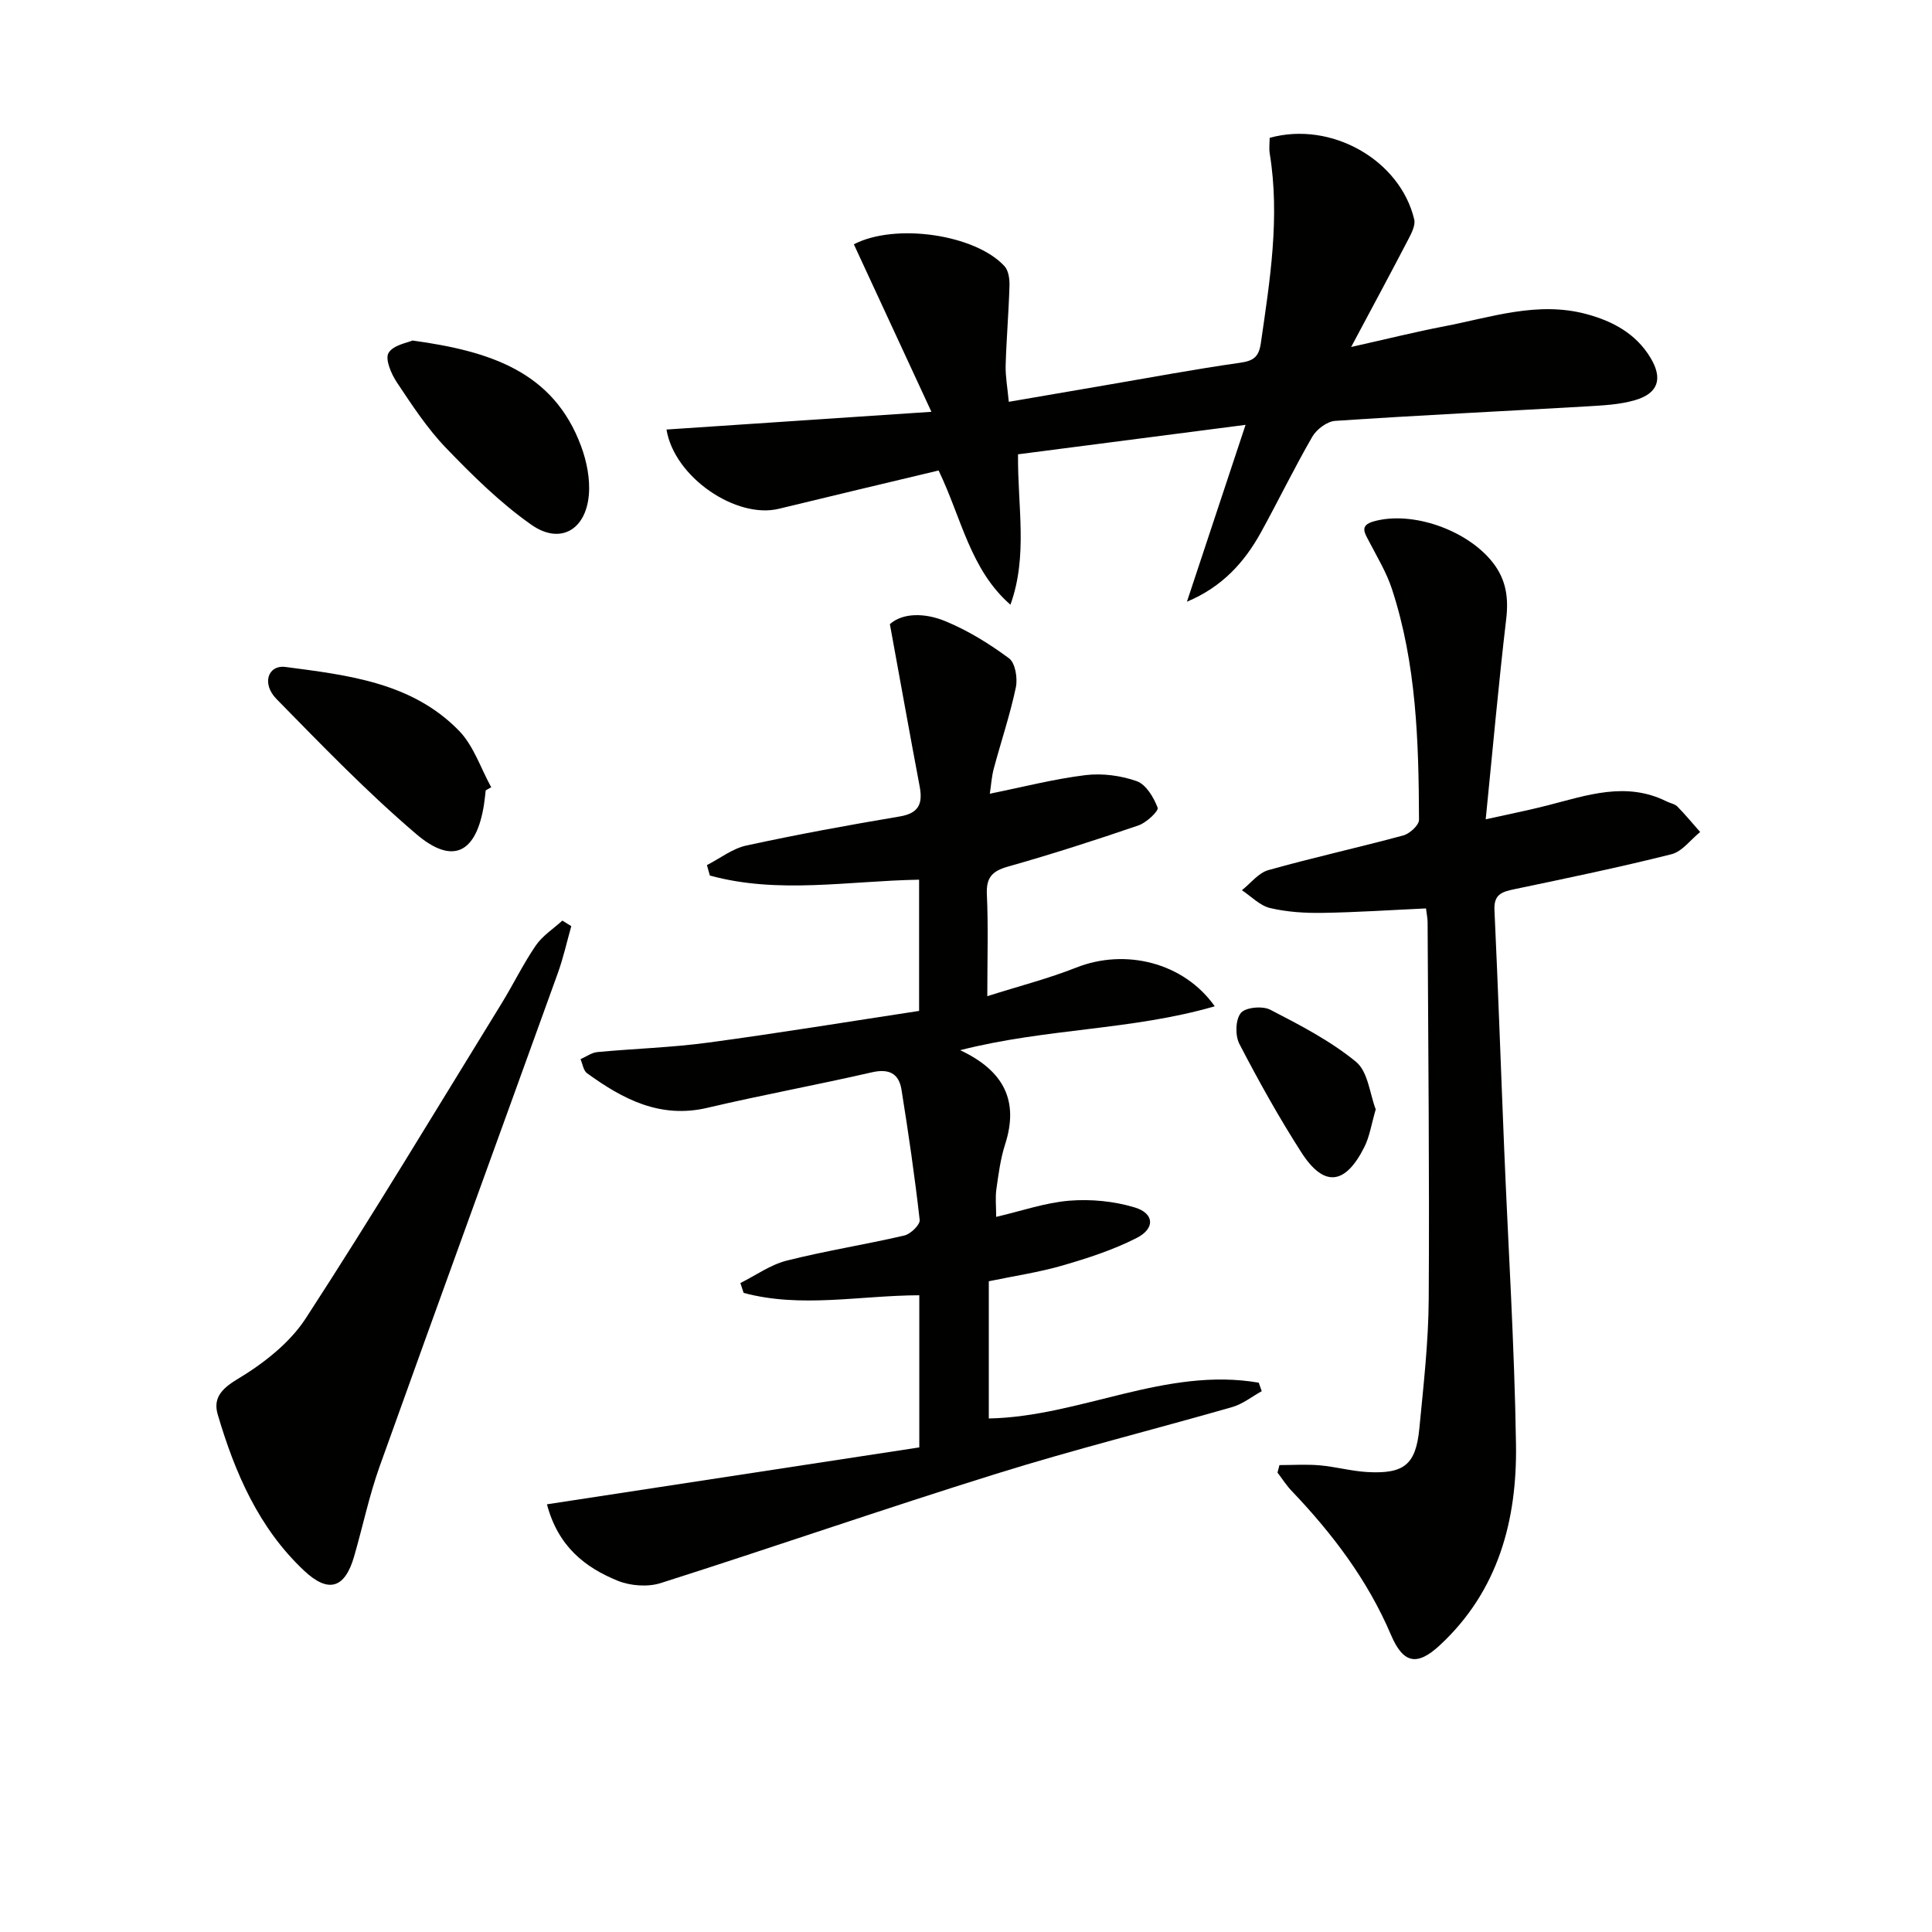
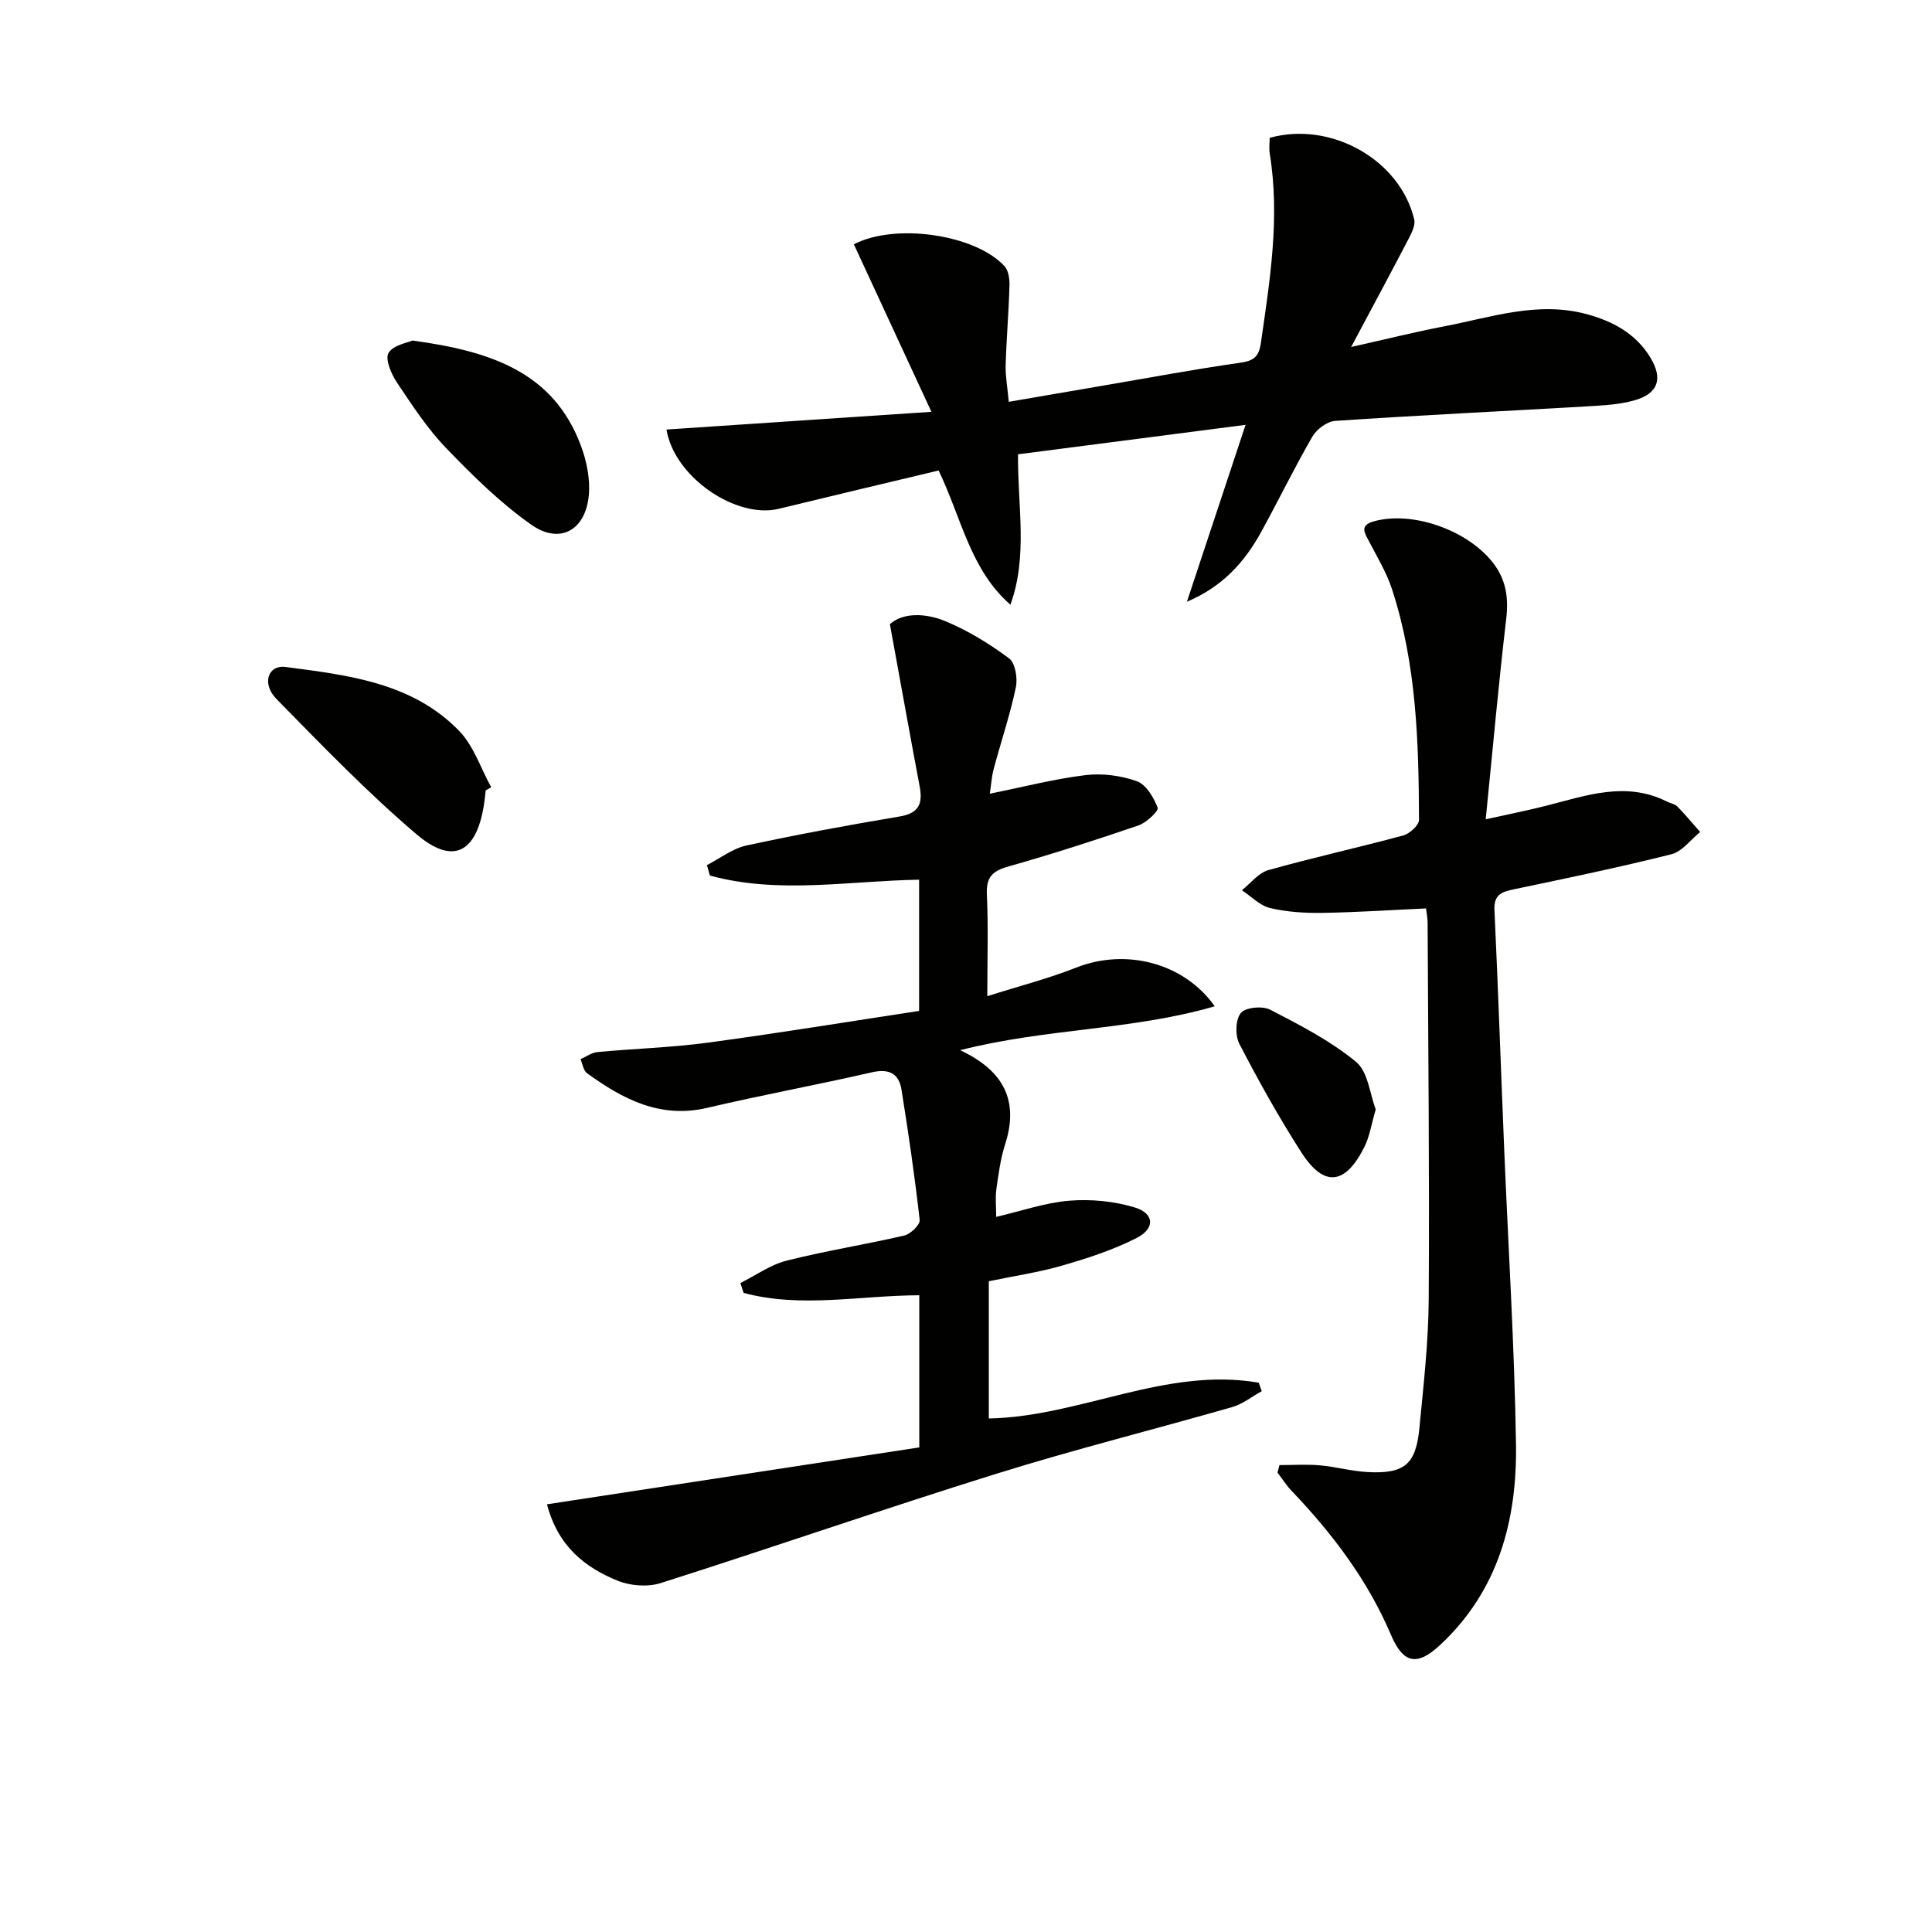
<svg xmlns="http://www.w3.org/2000/svg" enable-background="new 0 0 400 400" viewBox="0 0 400 400">
  <path d="m113.24 311.45c26.14-4 51.62-7.89 77.09-11.78 0-11.09 0-21.03 0-31.5-12.29.04-24.48 2.71-36.37-.49-.22-.68-.45-1.36-.67-2.04 3.18-1.59 6.21-3.78 9.58-4.64 8.04-2.03 16.27-3.32 24.36-5.2 1.3-.3 3.29-2.24 3.18-3.22-1.02-9.03-2.33-18.03-3.77-27-.54-3.33-2.59-4.38-6.12-3.57-11.32 2.6-22.76 4.69-34.06 7.35-9.78 2.3-17.51-1.79-24.93-7.17-.75-.55-.91-1.92-1.34-2.9 1.16-.51 2.3-1.36 3.5-1.47 7.61-.72 15.28-.93 22.84-1.95 14.6-1.96 29.14-4.35 43.76-6.57 0-9.57 0-18.16 0-27.17-14.66.25-29.16 3.03-43.32-.86-.2-.72-.4-1.44-.61-2.16 2.72-1.39 5.3-3.44 8.19-4.06 10.52-2.28 21.12-4.23 31.74-6.01 4.02-.68 4.78-2.72 4.11-6.25-2.05-10.85-3.99-21.72-6.16-33.57 2.68-2.39 7.28-2.34 11.43-.63 4.7 1.93 9.16 4.68 13.24 7.71 1.3.96 1.81 4.13 1.41 6.02-1.19 5.66-3.06 11.18-4.56 16.78-.46 1.7-.56 3.5-.83 5.23 6.87-1.39 13.29-3.05 19.81-3.85 3.47-.42 7.33.09 10.63 1.26 1.92.69 3.5 3.36 4.31 5.49.25.66-2.31 3.09-3.94 3.65-8.93 3.06-17.93 5.96-27.02 8.53-3.28.93-4.56 2.23-4.4 5.76.31 6.62.09 13.27.09 21.08 6.64-2.11 12.67-3.65 18.41-5.92 10.09-4 22.21-1.13 28.68 8.01-17.13 4.99-34.87 4.53-52.71 9.09 9.11 4.27 12.19 10.54 9.31 19.49-.96 2.98-1.37 6.16-1.81 9.28-.25 1.78-.04 3.61-.04 5.74 5.22-1.21 10.13-2.94 15.15-3.35 4.47-.36 9.25.1 13.54 1.4 4.06 1.23 4.25 4.35.41 6.31-4.82 2.46-10.09 4.18-15.31 5.69-4.92 1.43-10.03 2.18-15.32 3.28v28.41c18.96-.37 36.62-10.73 55.89-7.41.21.59.42 1.17.62 1.76-2.02 1.11-3.92 2.65-6.08 3.28-16.26 4.67-32.7 8.77-48.85 13.81-23.26 7.25-46.29 15.25-69.51 22.64-2.67.85-6.24.58-8.87-.47-6.79-2.76-12.37-7.09-14.68-15.84z" fill="#010100" />
  <path d="m245.74 124.58c3.87-11.68 7.74-23.35 12.14-36.62-16.52 2.14-31.75 4.11-47.11 6.1-.1 10.82 2.08 21.02-1.57 31.14-8.34-7.28-10.1-17.89-14.87-27.79-10.96 2.62-22.04 5.24-33.09 7.93-8.8 2.14-21.63-6.51-23.25-16.41 17.84-1.2 35.63-2.39 54.85-3.67-5.73-12.38-10.9-23.55-16.06-34.68 8.61-4.48 25.19-2.03 31.2 4.54.84.92 1.07 2.71 1.02 4.08-.16 5.48-.63 10.95-.79 16.43-.06 2.28.37 4.58.65 7.56 6.92-1.19 13.39-2.3 19.86-3.41 9.33-1.59 18.63-3.34 28-4.67 2.8-.4 3.91-1.18 4.33-4.1 1.88-13.02 3.98-25.99 1.84-39.19-.18-1.1-.02-2.25-.02-3.28 12.73-3.54 27 4.57 29.93 16.89.28 1.19-.53 2.78-1.17 4.02-3.66 7.04-7.43 14.02-11.89 22.39 7.42-1.66 13.29-3.13 19.23-4.27 9.72-1.86 19.34-5.26 29.46-2.55 5.46 1.46 10.26 4.04 13.28 9.04 2.62 4.34 1.61 7.4-3.23 8.8-3.13.91-6.51 1.07-9.8 1.27-17.42 1.01-34.84 1.84-52.25 3.01-1.67.11-3.83 1.73-4.72 3.26-3.74 6.47-7.01 13.21-10.61 19.76-3.41 6.19-7.99 11.33-15.36 14.42z" fill="#010100" />
  <path d="m264.9 303.33c2.78 0 5.57-.19 8.33.05 3.3.29 6.54 1.2 9.84 1.39 7.64.43 10.07-1.54 10.79-9.01.86-8.93 1.89-17.89 1.94-26.84.17-25.99-.11-51.98-.23-77.97 0-.81-.18-1.61-.33-2.87-7.25.33-14.33.81-21.42.92-3.63.06-7.35-.17-10.86-1-2.12-.5-3.9-2.41-5.84-3.69 1.81-1.43 3.42-3.58 5.47-4.16 9.25-2.6 18.66-4.67 27.94-7.18 1.33-.36 3.26-2.12 3.26-3.23-.06-16.14-.52-32.28-5.61-47.81-1.12-3.42-3.05-6.59-4.72-9.82-.9-1.73-2.05-3.3.9-4.15 7.99-2.28 19.47 1.77 24.74 8.55 2.75 3.55 3.26 7.28 2.74 11.68-1.57 13.33-2.76 26.7-4.24 41.44 4.92-1.1 8.85-1.87 12.72-2.86 8.2-2.1 16.34-5.04 24.74-.84.74.37 1.69.51 2.23 1.06 1.65 1.68 3.15 3.5 4.71 5.27-1.97 1.58-3.72 4.04-5.94 4.6-10.77 2.71-21.65 4.96-32.53 7.24-2.53.53-4.27 1.04-4.12 4.29.77 16.44 1.33 32.9 2.01 49.35.84 20.43 2.14 40.85 2.45 61.29.24 15.71-3.66 30.37-15.76 41.59-4.73 4.39-7.58 3.83-10.13-2.15-4.84-11.37-12.13-20.96-20.57-29.81-1.09-1.14-1.95-2.51-2.92-3.78.13-.52.27-1.03.41-1.55z" fill="#010100" />
-   <path d="m118.28 191.75c-.92 3.25-1.65 6.56-2.79 9.73-12.28 34.04-24.69 68.04-36.89 102.12-2.17 6.07-3.49 12.45-5.29 18.66-1.91 6.61-5.31 7.66-10.33 2.95-9.4-8.82-14.33-20.25-17.89-32.31-.96-3.25.53-5.23 3.97-7.3 5.38-3.22 10.87-7.47 14.23-12.63 13.94-21.45 27.12-43.4 40.54-65.19 2.44-3.96 4.47-8.18 7.09-12.01 1.39-2.03 3.64-3.47 5.51-5.17.62.38 1.24.76 1.85 1.15z" fill="#010100" />
  <path d="m85.4 70.5c16.03 2.2 29.2 6.42 34.91 21.88 1.17 3.16 1.9 6.82 1.6 10.13-.65 7.27-5.99 10.28-11.89 6.14-6.45-4.53-12.18-10.2-17.68-15.91-3.89-4.04-7.03-8.86-10.16-13.55-1.17-1.76-2.49-4.81-1.74-6.11.96-1.65 3.96-2.12 4.96-2.58z" fill="#010100" />
  <path d="m100.56 163.64c-.12.99-.2 1.99-.36 2.97-1.58 9.99-6.42 12.55-14 6.09-10.2-8.69-19.55-18.39-28.95-27.97-3.13-3.19-1.78-7.12 1.89-6.64 12.92 1.7 26.19 3.21 35.91 13.22 3.02 3.11 4.48 7.75 6.65 11.68-.37.22-.76.43-1.14.65z" fill="#010100" />
  <path d="m284.83 229.68c-.9 3.08-1.26 5.61-2.34 7.77-3.97 7.93-8.38 8.42-13.06 1.14-4.65-7.25-8.86-14.81-12.83-22.46-.9-1.73-.82-5.03.3-6.4.96-1.18 4.49-1.51 6.09-.68 6.16 3.18 12.45 6.43 17.76 10.79 2.49 2.04 2.86 6.68 4.08 9.84z" fill="#010100" />
</svg>